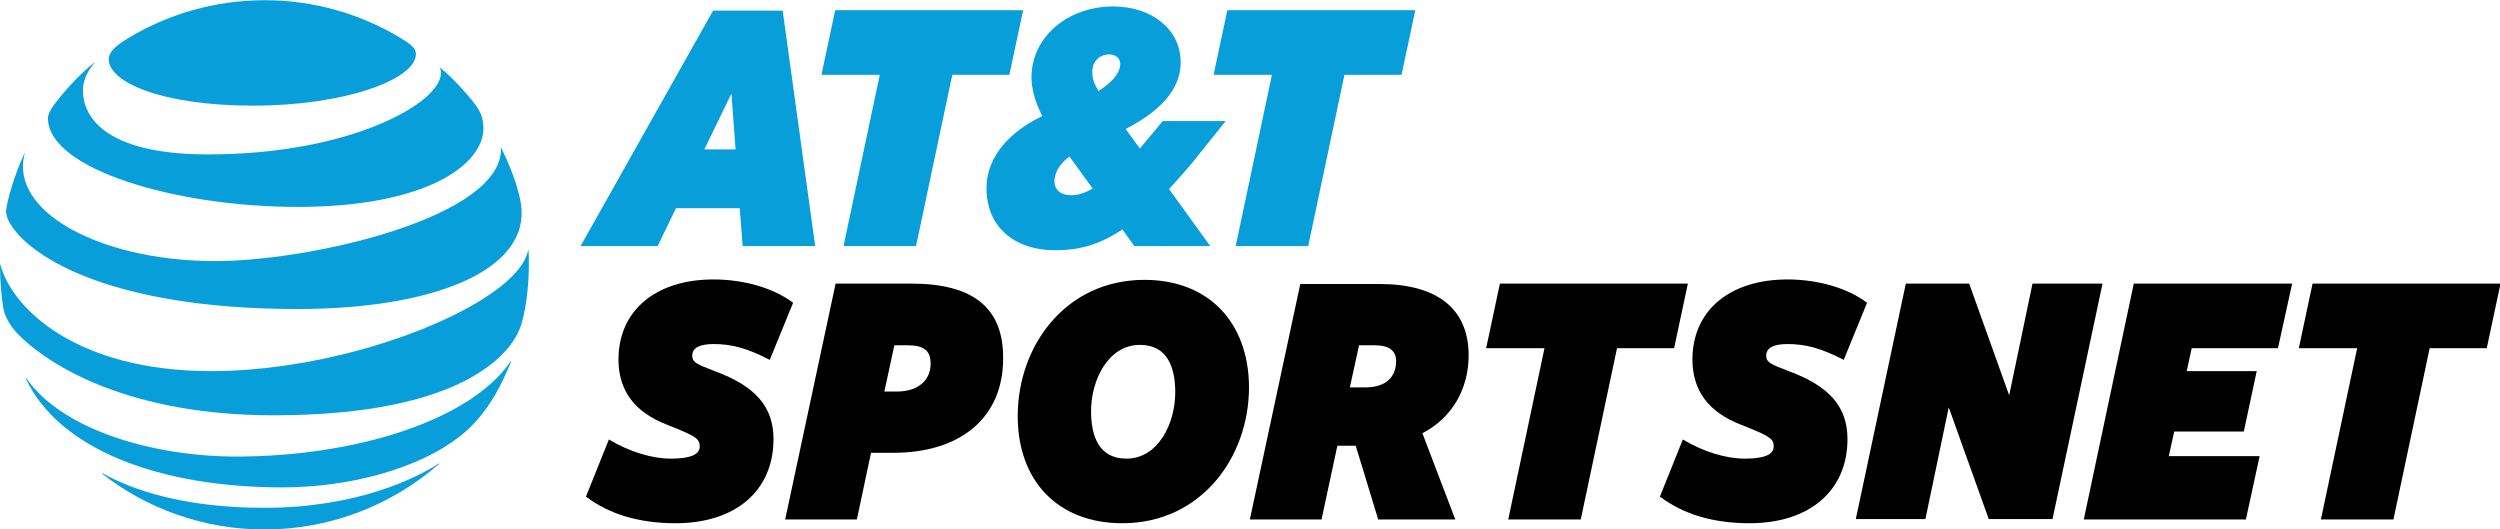
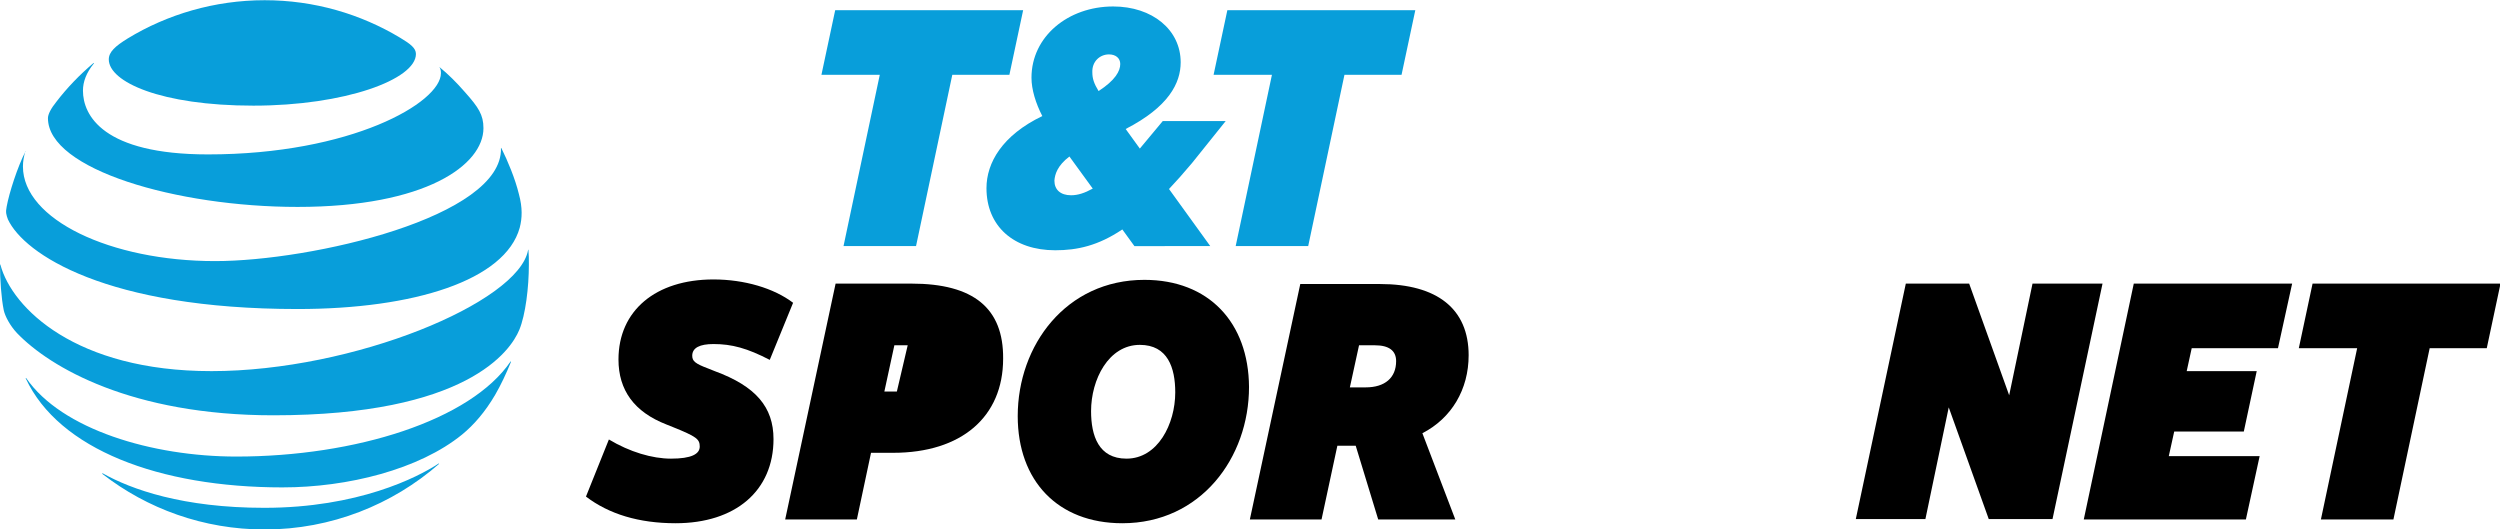
<svg xmlns="http://www.w3.org/2000/svg" version="1.1" id="layer" x="0px" y="0px" viewBox="0 0 1000 211.667" xml:space="preserve" width="1000" height="211.667">
  <defs id="defs2">
	
	
</defs>
  <style type="text/css" id="style1">
	.st0{fill:#089EDA;}
</style>
  <g id="g60" transform="matrix(1.667,0,0,1.667,-36,-428.333)">
-     <path d="m 423.3,340.5 h -13.7 l -8.7,41.1 h -17.4 l 8.7,-41.1 h -14 l 3.3,-15.5 h 45.1 z" id="path57" style="fill:#000000;fill-opacity:1" />
    <path d="m 621.6,325 -3.3,15.5 h -13.7 l -8.7,41.1 h -17.4 l 8.7,-41.1 h -14 l 3.3,-15.5 z" id="path56" style="fill:#000000;fill-opacity:1" />
-     <path d="m 464.9,362.3 c 0,12.4 -9.1,20.2 -23.5,20.2 -8.8,0 -16,-2.2 -21.5,-6.4 l 5.5,-13.7 c 5,3 10.4,4.6 14.9,4.6 4.9,0 6.9,-1.1 6.9,-2.9 0,-1.8 -0.8,-2.4 -6.5,-4.7 l -1.5,-0.6 c -7.7,-3 -11.5,-8.2 -11.5,-15.6 0,-11.7 8.9,-19.2 22.8,-19.2 7.4,0 14.5,2.1 19.1,5.6 l -5.6,13.7 c -5.4,-2.8 -9.1,-3.8 -13.5,-3.8 -3.3,0 -5.1,0.9 -5.1,2.8 0,1.3 0.7,1.9 3.9,3.1 l 1.5,0.6 c 9.8,3.6 14.1,8.6 14.1,16.3" id="path55" style="fill:#000000;fill-opacity:1" />
    <path d="m 207.2,362.3 c 0,12.4 -9.1,20.2 -23.5,20.2 -8.8,0 -16,-2.2 -21.5,-6.4 l 5.5,-13.7 c 5,3 10.4,4.6 14.9,4.6 4.9,0 6.9,-1.1 6.9,-2.9 0,-1.8 -0.8,-2.4 -6.5,-4.7 l -1.5,-0.6 c -7.7,-3 -11.5,-8.2 -11.5,-15.6 0,-11.7 8.9,-19.2 22.8,-19.2 7.4,0 14.5,2.1 19.1,5.6 l -5.6,13.7 c -5.4,-2.8 -9.1,-3.8 -13.5,-3.8 -3.3,0 -5.1,0.9 -5.1,2.8 0,1.3 0.7,1.9 3.9,3.1 l 1.5,0.6 c 9.8,3.6 14.1,8.6 14.1,16.3" id="path54" style="fill:#000000;fill-opacity:1" />
    <path d="m 533.6,325 h 38 l -3.4,15.5 h -20.7 l -1.2,5.5 h 16.8 l -3.1,14.5 h -16.7 l -1.3,5.9 h 21.8 l -3.3,15.2 h -38.9 z" id="path53" style="fill:#000000;fill-opacity:1" />
-     <path d="M 240.3,325 H 222.1 L 210,381.6 h 17.2 l 3.4,-16 h 5.3 c 16.4,0 26.4,-8.6 26.4,-22.6 0.1,-12.1 -7.1,-18 -22,-18 m -3.5,25.9 h -3 l 2.4,-11.1 h 3.2 c 3.9,0 5.5,1.3 5.5,4.4 0,4.1 -3.1,6.7 -8.1,6.7" id="path52" style="fill:#000000;fill-opacity:1" />
+     <path d="M 240.3,325 H 222.1 L 210,381.6 h 17.2 l 3.4,-16 h 5.3 c 16.4,0 26.4,-8.6 26.4,-22.6 0.1,-12.1 -7.1,-18 -22,-18 m -3.5,25.9 h -3 l 2.4,-11.1 h 3.2 " id="path52" style="fill:#000000;fill-opacity:1" />
    <path d="m 374,342.2 c 0,-11.1 -7.5,-17.1 -21.3,-17.1 h -19.1 l -12.1,56.5 h 17.2 l 3.8,-17.7 h 4.4 l 5.4,17.7 h 18.5 l -7.9,-20.7 c 7,-3.6 11.1,-10.5 11.1,-18.7 m -24.7,7.7 h -3.8 l 2.2,-10.1 h 3.8 c 3.4,0 5.1,1.3 5.1,3.8 0,4 -2.7,6.3 -7.3,6.3" id="path51" style="fill:#000000;fill-opacity:1" />
    <path d="m 526.1,325 -12,56.5 h -15.3 l -9.6,-26.8 -5.6,26.8 h -16.7 l 12,-56.5 h 15.2 l 9.6,26.8 5.6,-26.8 z" id="path50" style="fill:#000000;fill-opacity:1" />
    <path d="m 296.2,324.1 c -18.8,0 -30.4,15.7 -30.4,32.7 0,15.5 9.6,25.7 25.1,25.7 18.8,0 30.4,-15.7 30.4,-32.7 -0.1,-15.5 -9.7,-25.7 -25.1,-25.7 m -4.3,42.9 c -6.7,0 -8.5,-5.5 -8.5,-11.4 0,-7.6 4.2,-15.9 11.7,-15.9 6.7,0 8.5,5.5 8.5,11.4 0,7.6 -4.2,15.9 -11.7,15.9" id="path1" style="fill:#000000;fill-opacity:1" />
  </g>
  <g id="g59" transform="matrix(1.667,0,0,1.667,-36,-428.333)">
    <path d="m 232.7,274.9 h -14 l 3.3,-15.5 h 45.1 l -3.3,15.5 H 250.1 L 241.4,316 H 224 Z" id="path49" style="fill:#089eda;fill-opacity:1" />
    <path d="m 326.8,274.9 h -14 l 3.3,-15.5 h 45.1 l -3.3,15.5 h -13.7 l -8.7,41.1 h -17.4 z" id="path48" style="fill:#089eda;fill-opacity:1" />
-     <path d="m 183.8,306.9 h 15.3 l 0.7,9.1 h 17.4 l -7.8,-56.5 H 192.7 L 160.9,316 h 18.5 z m 13.3,-27.5 1,13.4 h -7.5 z" id="path47" style="fill:#089eda;fill-opacity:1" />
    <path d="m 290.9,312 2.9,4 H 312 l -9.9,-13.7 c 1.7,-1.8 3.4,-3.7 5.5,-6.2 l 8.1,-10.1 h -15.1 l -5.5,6.6 -3.4,-4.7 c 10.3,-5.3 13.2,-11 13.2,-16 0,-7.8 -6.8,-13.4 -16.2,-13.4 -10.8,0 -19.6,7.2 -19.6,17.1 0,2.8 1,6.1 2.6,9.2 -9.6,4.6 -13.4,11.2 -13.4,17.3 0,9.1 6.5,14.9 16.5,14.9 5.3,0 10.3,-1.1 16.1,-5 m -3.2,-42 c 1.6,0 2.7,0.9 2.7,2.3 0,1.7 -1.2,3.9 -5.2,6.5 -1.1,-1.8 -1.5,-3 -1.5,-4.5 -0.1,-2.6 1.8,-4.3 4,-4.3 m -9.5,24.5 5.6,7.7 c -2,1.1 -3.6,1.6 -5.2,1.6 -2.5,0 -4,-1.3 -4,-3.5 0.1,-1.5 0.7,-3.6 3.6,-5.8" id="path46" style="fill:#089eda;fill-opacity:1" />
  </g>
  <g id="g58" transform="matrix(1.667,0,0,1.667,-36,-428.333)">
    <path d="m 117.6,266 c -9.5,-5.7 -20.6,-9 -32.5,-9 -12,0 -23.4,3.4 -32.9,9.2 -2.9,1.8 -4.5,3.2 -4.5,5 0,5.4 12.5,11.1 34.7,11.1 22,0 39,-6.3 39,-12.4 0,-1.4 -1.3,-2.4 -3.8,-3.9" id="path45" style="fill:#089eda;fill-opacity:1" />
    <path d="m 127,273 c 0.3,0.4 0.4,0.9 0.4,1.5 0,7.1 -21.6,19.5 -55.9,19.5 -25.2,0 -30,-9.4 -30,-15.3 0,-2.1 0.8,-4.3 2.6,-6.5 0.1,-0.1 0,-0.2 -0.1,-0.1 -3.3,2.8 -6.3,5.9 -8.9,9.3 -1.3,1.6 -2,3 -2,3.9 0,12.3 30.9,21.3 59.9,21.3 30.8,0 44.6,-10.1 44.6,-18.9 0,-3.2 -1.2,-5 -4.4,-8.6 -2.1,-2.4 -4,-4.3 -6.2,-6.1 0,-0.1 0,-0.1 0,0" id="path44" style="fill:#089eda;fill-opacity:1" />
    <path d="m 27.7,293.3 c -1.9,3.7 -3.9,9.9 -4.5,13.2 -0.3,1.4 -0.1,2 0.3,3.1 3.9,8.3 23.6,21.5 69.5,21.5 28,0 49.8,-6.9 53.3,-19.5 0.6,-2.3 0.7,-4.8 -0.2,-8.1 -0.9,-3.7 -2.7,-8 -4.2,-11 -0.1,-0.1 -0.1,-0.1 -0.1,0 0.5,16.5 -45.4,27.1 -68.6,27.1 -25.1,0 -46.1,-10 -46.1,-22.7 0,-1.2 0.2,-2.4 0.6,-3.7 0.2,0 0.1,0 0,0.1" id="path43" style="fill:#089eda;fill-opacity:1" />
    <path d="m 72.3,346 c -32.5,0 -47.8,-15.1 -50.6,-25.5 0,-0.2 -0.1,-0.1 -0.1,0 0,3.5 0.3,8 0.9,10.9 0.3,1.4 1.5,3.7 3.2,5.5 7.9,8.2 27.5,19.7 61.5,19.7 46.3,0 56.9,-15.4 59,-20.5 1.5,-3.6 2.3,-10.2 2.3,-15.7 0,-1.3 0,-2.4 -0.1,-3.4 0,-0.2 -0.1,-0.2 -0.1,0 -2.3,12.5 -41.8,29 -76,29" id="path42" style="fill:#089eda;fill-opacity:1" />
    <path d="m 89.4,373.9 c 15.6,0 32.8,-4.3 43.1,-12.7 2.8,-2.3 5.5,-5.4 7.9,-9.5 1.4,-2.4 2.7,-5.2 3.8,-7.9 0,-0.1 0,-0.2 -0.1,-0.1 -9.6,14.1 -37.2,22.8 -65.8,22.8 -20.2,0 -41.9,-6.5 -50.4,-18.8 -0.1,-0.1 -0.2,-0.1 -0.1,0.1 7.9,16.9 31.9,26.1 61.6,26.1" id="path41" style="fill:#089eda;fill-opacity:1" />
    <path d="m 46.2,370.7 c 10.7,8.3 24.2,13.3 38.9,13.3 16,0 30.7,-6 41.8,-15.7 0.1,-0.1 0.1,-0.2 -0.1,-0.1 -5,3.3 -19.3,10.6 -41.8,10.6 -19.5,0 -31.9,-4.4 -38.8,-8.3 -0.1,0 -0.1,0.1 0,0.2" id="path2" style="fill:#089eda;fill-opacity:1" />
  </g>
</svg>